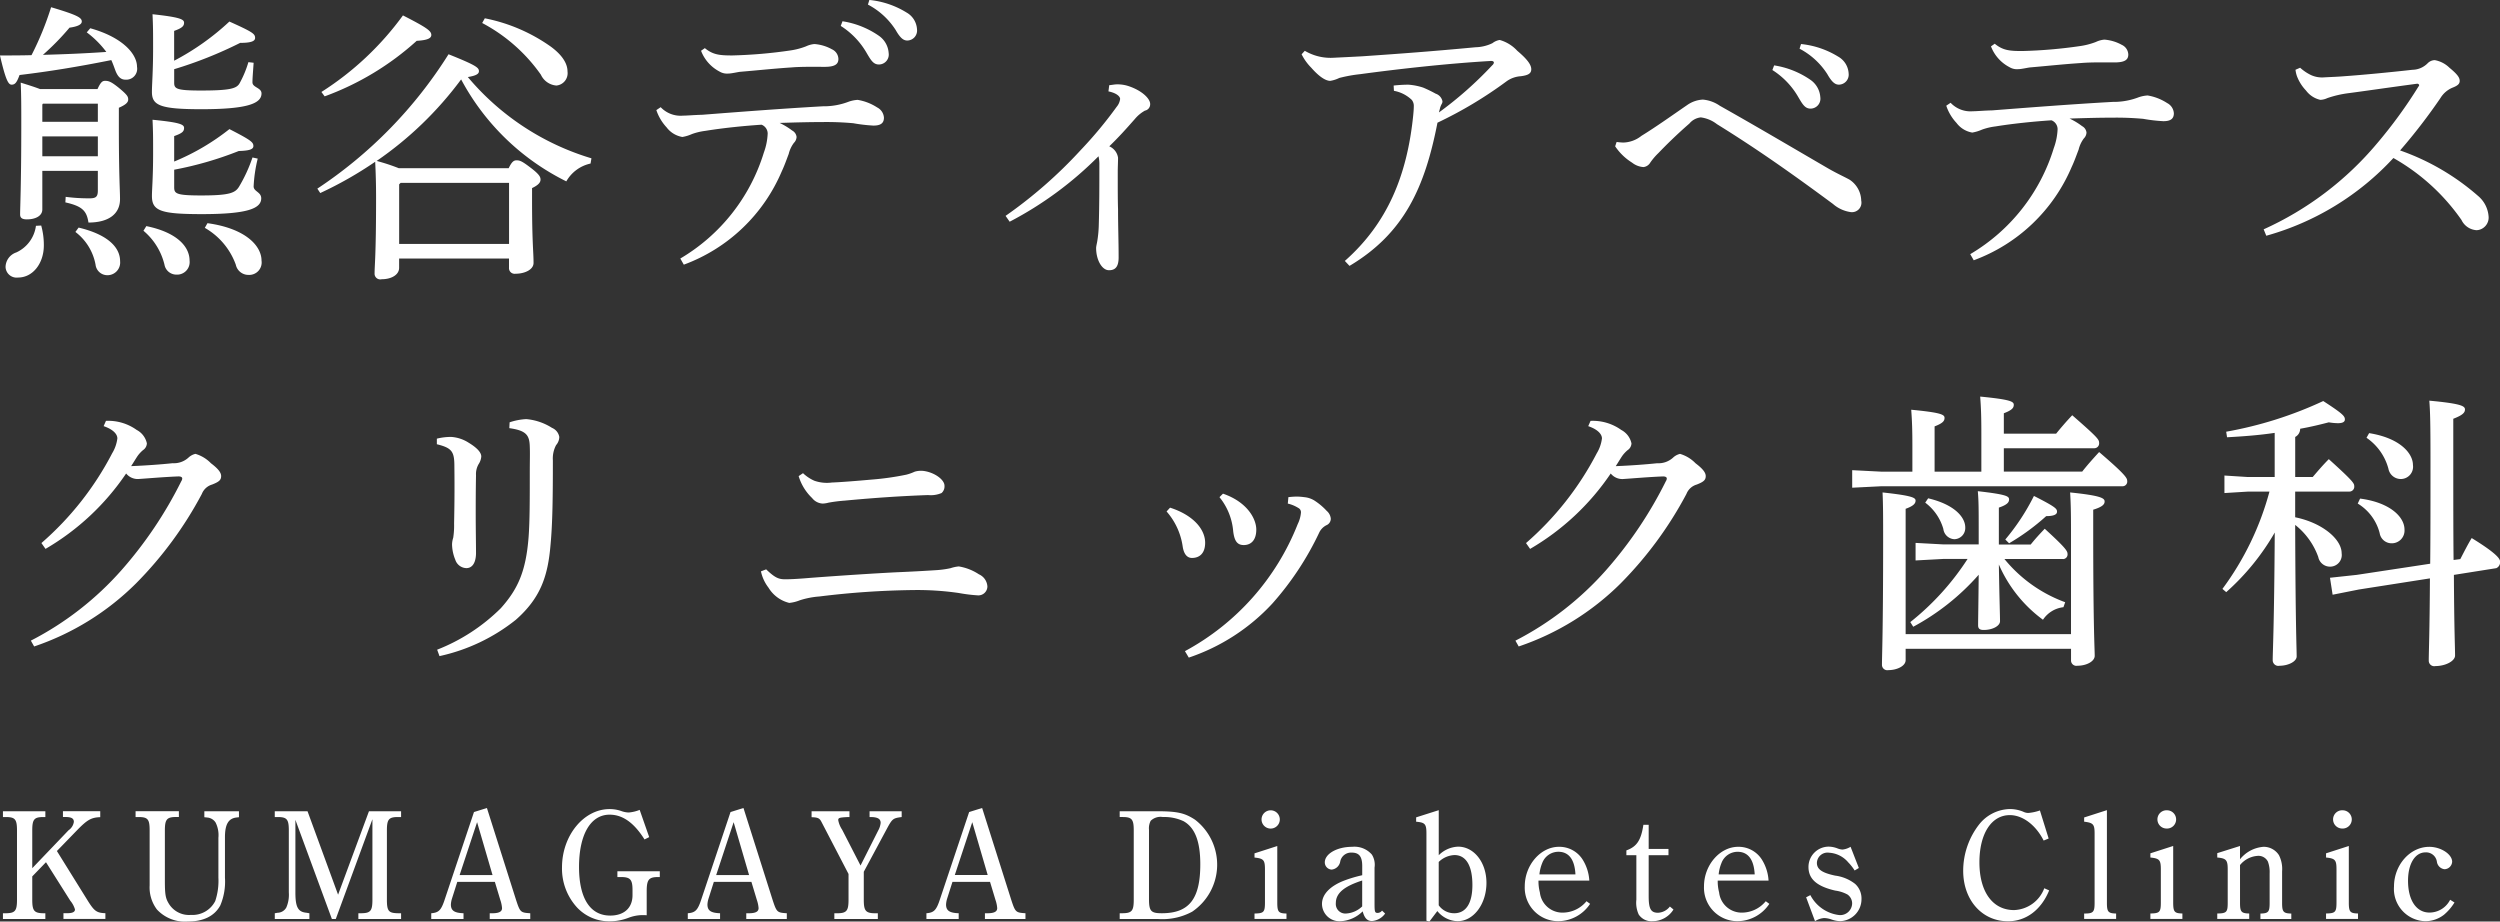
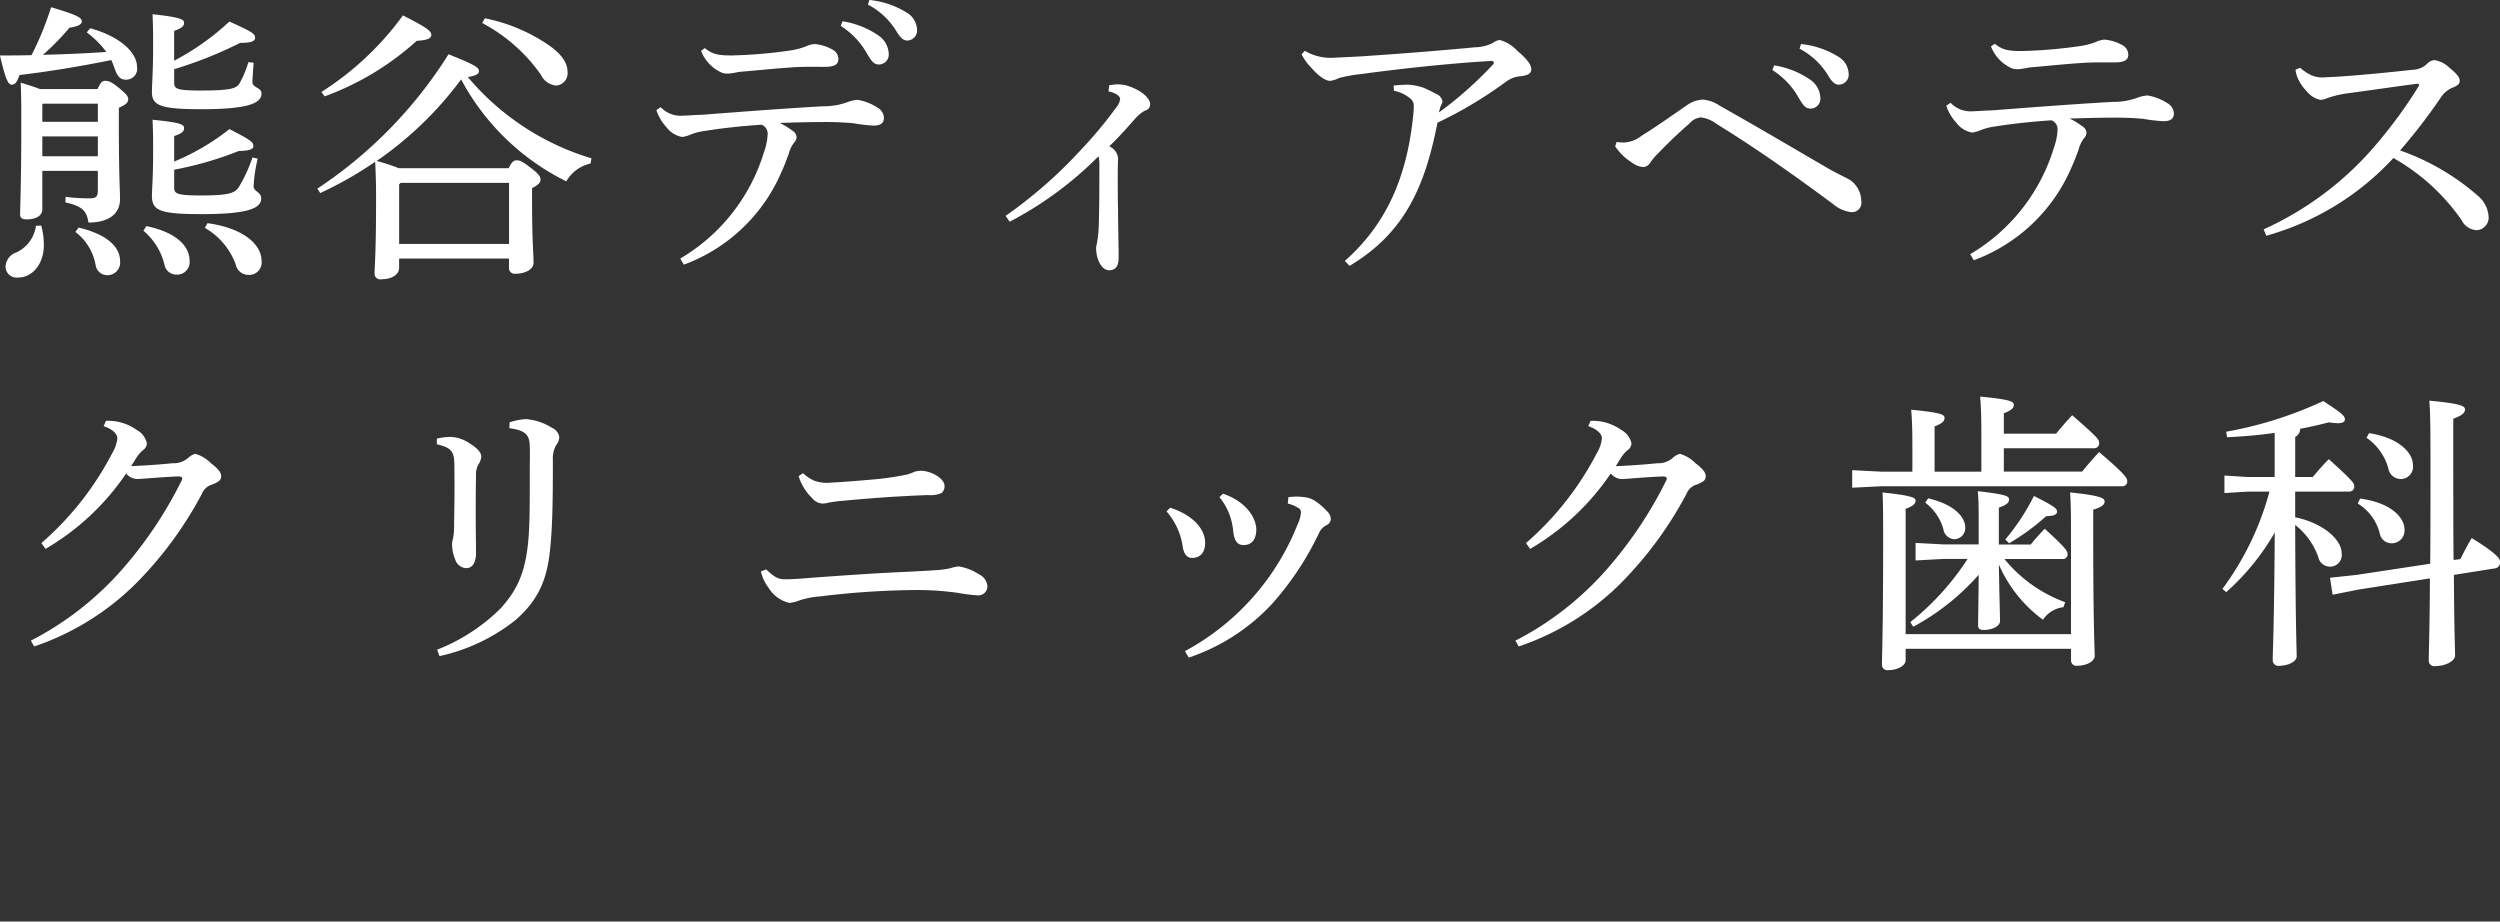
<svg xmlns="http://www.w3.org/2000/svg" id="logo01.svg" width="334.875" height="123.438" viewBox="0 0 334.875 123.438">
  <rect x="0" y="0" width="334.875" height="123.438" fill="#333333" stroke="none" />
  <defs>
    <style>
      .cls-1 {
        fill: #fff;
        fill-rule: evenodd;
      }
    </style>
  </defs>
  <path id="熊谷ディアベテス_クリニック歯科" data-name="熊谷ディアベテス クリニック歯科" class="cls-1" d="M72.089,64.741a12.837,12.837,0,0,1,2.623,2.622c-2.858.2-5.676,0.314-8.494,0.391a34.036,34.036,0,0,0,3.562-3.641c1.1-.154,1.644-0.429,1.644-0.822,0-.51-0.548-0.861-4.11-1.918a40.57,40.57,0,0,1-2.623,6.421c-1.409.04-2.819,0.04-4.228,0.04,0.783,3.364,1.135,3.913,1.566,3.913,0.47,0,.7-0.312,1.057-1.292,3.914-.469,7.79-1.095,12.291-2,0.2,0.432.352,0.865,0.509,1.294,0.352,0.978.783,1.33,1.409,1.33a1.463,1.463,0,0,0,1.527-1.721c0-1.722-1.918-3.953-6.263-5.169Zm-6.263,7.593c-0.822-.315-1.723-0.587-2.584-0.86,0.078,1.721.078,3.209,0.078,5.678,0,7.905-.157,11.037-0.157,11.976,0,0.47.274,0.663,0.9,0.663,1.174,0,2.075-.469,2.075-1.331V83.295h7.437v2.624c0,0.822-.235,1.054-1.1,1.054a23.72,23.72,0,0,1-3.21-.2l-0.039.743c2.27,0.508,2.858,1.136,3.092,2.7,2.74,0,4.228-1.178,4.228-3.133,0-1.291-.156-3.091-0.156-9.708V74.841c0.9-.393,1.252-0.708,1.252-1.1s-0.117-.626-1.252-1.567c-1.018-.823-1.37-0.941-1.84-0.941-0.352,0-.587.156-1.018,1.1H65.827Zm7.75,1.959v2.426H66.139V74.41l0.078-.117h7.359Zm0,4.383v2.661H66.139V78.676h7.437ZM83.794,64.545c1.1-.392,1.331-0.666,1.331-1.1,0-.466-0.626-0.743-4.227-1.133,0.078,1.722.078,2.308,0.078,4.617,0,3.056-.157,4.74-0.157,5.795,0,1.8,1.1,2.311,6.615,2.311,6.106,0,8.064-.743,8.064-2.113,0-.783-1.213-0.783-1.213-1.488,0-.588.078-1.412,0.157-2.623l-0.7-.08a13.982,13.982,0,0,1-1.174,2.821c-0.392.7-1.214,0.98-5.167,0.98-3.327,0-3.6-.238-3.6-1.059v-1.8A55.2,55.2,0,0,0,92.64,66.15c1.487,0,2-.237,2-0.664,0-.549-0.313-0.784-3.445-2.194a33.658,33.658,0,0,1-7.4,5.246V64.545Zm0,14.092c1.1-.39,1.331-0.626,1.331-1.1S84.5,76.8,80.9,76.446c0.078,1.683.078,2.268,0.078,4.5,0,3.287-.157,4.775-0.157,5.716,0,1.995,1.175,2.426,6.694,2.426,6.067,0,7.946-.741,7.946-2.115,0-.86-1.018-0.9-1.018-1.6a19.179,19.179,0,0,1,.548-3.72l-0.7-.154a20.22,20.22,0,0,1-1.8,3.911c-0.508.822-1.213,1.177-5.049,1.177-3.366,0-3.64-.237-3.64-1.1V83.138a46.74,46.74,0,0,0,8.651-2.505c1.448-.039,1.957-0.234,1.957-0.666,0-.508-0.313-0.783-3.21-2.268a30.727,30.727,0,0,1-7.4,4.346V78.637Zm4.11,12.29a9.321,9.321,0,0,1,4.149,4.931,1.727,1.727,0,0,0,1.722,1.371A1.665,1.665,0,0,0,95.5,95.313c0-1.96-2.114-4.308-7.242-5.012Zm-8.22.39A8.534,8.534,0,0,1,82.5,95.858a1.62,1.62,0,0,0,1.6,1.333,1.679,1.679,0,0,0,1.762-1.878c0-1.918-1.762-3.8-5.793-4.619Zm-14.4-.664a4.576,4.576,0,0,1-2.623,3.563,2.1,2.1,0,0,0-1.448,1.958,1.485,1.485,0,0,0,1.683,1.408c1.957,0,3.445-1.878,3.445-4.307a9.751,9.751,0,0,0-.352-2.658Zm5.284,0.823a7.1,7.1,0,0,1,2.7,4.383,1.589,1.589,0,0,0,1.527,1.41,1.7,1.7,0,0,0,1.761-1.878c0-1.919-1.761-3.6-5.558-4.5ZM113.9,82.942a27.012,27.012,0,0,0-2.975-.979,47.573,47.573,0,0,0,11.312-10.919A32.118,32.118,0,0,0,136.326,84.7a4.95,4.95,0,0,1,3.249-2.388l0.117-.7a34.6,34.6,0,0,1-16.557-10.886c1.213-.193,1.487-0.469,1.487-0.782,0-.472-0.352-0.783-4.071-2.27a59.469,59.469,0,0,1-17.575,18l0.391,0.59a51.036,51.036,0,0,0,7.359-4.189c0.078,1.6.118,3.014,0.118,4.813,0,7.79-.2,9.044-0.2,10.138a0.759,0.759,0,0,0,.939.784c1.37,0,2.349-.627,2.349-1.526V95.037h14.718v1.216a0.755,0.755,0,0,0,.861.82c1.253,0,2.427-.549,2.427-1.45,0-1.487-.2-2.7-0.2-8.454V85.6c0.822-.391,1.135-0.742,1.135-1.135,0-.353-0.156-0.7-1.291-1.566s-1.449-1.018-1.918-1.018c-0.353,0-.627.159-1.057,1.056H113.9Zm0.235,1.959h14.522v8.181H113.936V85.1Zm10.921-21.414a22.393,22.393,0,0,1,7.868,6.931A2.5,2.5,0,0,0,135,71.864a1.66,1.66,0,0,0,1.488-1.878c0-1.1-.744-2.232-2.231-3.329a22.964,22.964,0,0,0-8.847-3.8Zm-21.1,9.827a37.527,37.527,0,0,0,12.33-7.439c1.371-.078,1.958-0.315,1.958-0.783,0-.547-0.587-0.979-3.8-2.623a40.024,40.024,0,0,1-10.921,10.256Zm44.43,1.84a6.33,6.33,0,0,0,1.37,2.308,3.351,3.351,0,0,0,2.114,1.292,5.362,5.362,0,0,0,1.292-.394,8.3,8.3,0,0,1,1.8-.428c2.427-.391,5.128-0.664,7.516-0.822a1.281,1.281,0,0,1,.822,1.174,8.279,8.279,0,0,1-.509,2.544,24.949,24.949,0,0,1-11.195,14.208l0.47,0.822a22.813,22.813,0,0,0,13.113-12.486c0.352-.741.626-1.526,0.939-2.348a4.052,4.052,0,0,1,.7-1.488,1.179,1.179,0,0,0,.352-0.782,1.107,1.107,0,0,0-.587-0.861,9.591,9.591,0,0,0-1.683-1.021c2.544-.077,3.993-0.115,5.637-0.115a39.758,39.758,0,0,1,4.227.155,21.75,21.75,0,0,0,2.7.316c0.9,0,1.409-.274,1.409-1.057a1.649,1.649,0,0,0-.9-1.369,6.836,6.836,0,0,0-2.623-1.019,4.488,4.488,0,0,0-1.174.235,9.334,9.334,0,0,1-3.484.626c-5.558.315-11.117,0.745-16.127,1.134-1.292.04-2.075,0.119-2.623,0.119a3.662,3.662,0,0,1-2.975-1.135Zm5.989-7.948a5.248,5.248,0,0,0,2.466,2.78,1.965,1.965,0,0,0,1.174.274c0.431,0,1.253-.2,1.606-0.237,2.348-.193,4.462-0.428,6.85-0.584,1.37-.116,3.131-0.079,4.462-0.079,1.37,0,1.84-.355,1.84-1.056a1.466,1.466,0,0,0-.862-1.293,5.706,5.706,0,0,0-2.348-.706,3.33,3.33,0,0,0-1.135.312,9.634,9.634,0,0,1-2.114.55,63.623,63.623,0,0,1-7.75.666c-1.684,0-2.584-.08-3.68-0.98Zm18.711-3.328a10.426,10.426,0,0,1,3.366,3.446c0.666,1.134.979,1.722,1.762,1.722a1.328,1.328,0,0,0,1.292-1.525,3.054,3.054,0,0,0-1.292-2.309,11.682,11.682,0,0,0-4.893-1.958Zm3.64-2.857a9.822,9.822,0,0,1,3.719,3.406c0.665,1.172,1.1,1.408,1.566,1.408a1.335,1.335,0,0,0,1.292-1.487,2.751,2.751,0,0,0-1.41-2.269A11.631,11.631,0,0,0,176.92,60.4Zm32.218,11.625c1.135,0.235,1.565.706,1.565,1.018a2.022,2.022,0,0,1-.469,1.058,55.733,55.733,0,0,1-4.815,5.792,61.126,61.126,0,0,1-10.06,8.808l0.548,0.783a48.017,48.017,0,0,0,11.9-8.768,4.683,4.683,0,0,1,.117,1.215c0,2.544,0,5.362-.078,7.944a15.576,15.576,0,0,1-.2,2.193c-0.039.275-.157,0.706-0.157,0.938,0,1.606.783,2.976,1.723,2.976,0.822,0,1.291-.43,1.291-1.722,0-2.152-.078-4.229-0.078-6.458-0.039-1.176-.039-2.505-0.039-5.011,0-.587.039-1.251,0.039-1.881a1.98,1.98,0,0,0-1.174-1.526c1.331-1.291,2.27-2.346,3.444-3.679a4.765,4.765,0,0,1,1.332-1.1,0.864,0.864,0,0,0,.7-0.9c0-.666-1.018-1.76-2.9-2.387a4.739,4.739,0,0,0-1.526-.234c-0.313,0-.666.075-1.057,0.115Zm25.875-4.97a6.944,6.944,0,0,0,1.292,1.8c1.1,1.254,1.957,1.761,2.544,1.761a4.3,4.3,0,0,0,1.214-.389,19.342,19.342,0,0,1,2.818-.51c4.893-.663,11.43-1.409,17.341-1.758,0.352-.042.548,0.037,0.548,0.233a0.663,0.663,0,0,1-.235.352,50.079,50.079,0,0,1-7.124,6.3c0.039-.194.117-0.429,0.157-0.624a2.744,2.744,0,0,1,.234-0.548,0.621,0.621,0,0,0,.079-0.314,1.342,1.342,0,0,0-.9-1.02,17.529,17.529,0,0,0-1.683-.819,8.154,8.154,0,0,0-2-.392,19.043,19.043,0,0,0-1.957.117l0.039,0.707a4.67,4.67,0,0,1,2.388,1.212,1.269,1.269,0,0,1,.274.782c0,0.471-.04.864-0.079,1.292-0.822,8.1-3.484,14.485-9.159,19.5l0.626,0.664c7.359-4.384,10.1-10.569,11.782-19.181a55.56,55.56,0,0,0,9.277-5.56,3.665,3.665,0,0,1,1.879-.664c0.9-.118,1.409-0.314,1.409-0.938S265,68.3,263.705,67.206a5.059,5.059,0,0,0-2.348-1.446,2.128,2.128,0,0,0-.979.431,5.5,5.5,0,0,1-2.27.545c-5.833.548-10.06,0.862-15.188,1.213-1.488.082-3.171,0.16-3.953,0.2a6.767,6.767,0,0,1-3.719-.939Zm42,12.328a7.52,7.52,0,0,0,2.271,2.192,2.742,2.742,0,0,0,1.526.589,1.208,1.208,0,0,0,.9-0.589,8.351,8.351,0,0,1,1.1-1.29c0.9-.941,2.348-2.388,4.149-3.953a2.305,2.305,0,0,1,1.527-.823,4.455,4.455,0,0,1,2.152.9c5.246,3.251,9.826,6.46,15.541,10.687a4.6,4.6,0,0,0,2.387,1.1,1.269,1.269,0,0,0,1.409-1.528,3.439,3.439,0,0,0-1.565-2.816c-0.627-.353-1.683-0.823-2.9-1.527-4.775-2.779-9.551-5.6-14.483-8.377a4.687,4.687,0,0,0-2.271-.822,4,4,0,0,0-2.113.743c-2,1.371-4.189,2.937-6.107,4.111a4.068,4.068,0,0,1-2.427.9,7.619,7.619,0,0,1-.9-0.08Zm21.06-10.217a10.433,10.433,0,0,1,3.366,3.444c0.666,1.136.979,1.725,1.762,1.725A1.33,1.33,0,0,0,304.3,73.43a3.072,3.072,0,0,0-1.292-2.309,11.7,11.7,0,0,0-4.894-1.957Zm3.64-2.858a9.831,9.831,0,0,1,3.719,3.406c0.665,1.174,1.1,1.41,1.566,1.41a1.336,1.336,0,0,0,1.291-1.487,2.758,2.758,0,0,0-1.409-2.272,11.726,11.726,0,0,0-4.971-1.682Zm19.652,7.634a6.242,6.242,0,0,0,1.37,2.307,3.336,3.336,0,0,0,2.114,1.295,5.622,5.622,0,0,0,1.292-.392,8.146,8.146,0,0,1,1.8-.43c2.427-.39,5.128-0.664,7.516-0.822a1.283,1.283,0,0,1,.822,1.176,8.3,8.3,0,0,1-.509,2.543,24.973,24.973,0,0,1-11.195,14.211l0.47,0.82a22.818,22.818,0,0,0,13.113-12.487c0.352-.742.626-1.528,0.939-2.347a4.071,4.071,0,0,1,.7-1.491,1.172,1.172,0,0,0,.352-0.781,1.111,1.111,0,0,0-.587-0.861,9.275,9.275,0,0,0-1.683-1.018c2.544-.079,3.993-0.117,5.637-0.117a39.77,39.77,0,0,1,4.227.155,21.732,21.732,0,0,0,2.7.315c0.9,0,1.409-.273,1.409-1.058a1.652,1.652,0,0,0-.9-1.37,6.85,6.85,0,0,0-2.623-1.018,4.53,4.53,0,0,0-1.174.235,9.31,9.31,0,0,1-3.484.627c-5.558.313-11.117,0.745-16.127,1.134-1.292.037-2.075,0.12-2.623,0.12a3.657,3.657,0,0,1-2.975-1.137Zm5.989-7.947a5.233,5.233,0,0,0,2.466,2.779,1.938,1.938,0,0,0,1.175.276c0.43,0,1.252-.2,1.6-0.235,2.349-.2,4.463-0.434,6.85-0.589,1.371-.118,3.132-0.079,4.463-0.079,1.37,0,1.84-.353,1.84-1.056a1.475,1.475,0,0,0-.861-1.293,5.713,5.713,0,0,0-2.349-.706,3.325,3.325,0,0,0-1.135.316,9.715,9.715,0,0,1-2.114.548,64.01,64.01,0,0,1-7.751.664c-1.683,0-2.583-.078-3.679-0.979Zm40.79,3.133a3.871,3.871,0,0,0,.195.861,5.714,5.714,0,0,0,1.214,1.921,3.289,3.289,0,0,0,1.918,1.25,2.4,2.4,0,0,0,.939-0.234,14.133,14.133,0,0,1,2.9-.668c2.075-.273,4.971-0.7,9.081-1.253a0.275,0.275,0,0,1,.314.157,0.218,0.218,0,0,1-.079.2,62.441,62.441,0,0,1-5.558,7.634,42.793,42.793,0,0,1-15.188,11.507l0.352,0.86a36.511,36.511,0,0,0,17.028-10.412,27.7,27.7,0,0,1,9.12,8.3,2.4,2.4,0,0,0,2.036,1.369,1.694,1.694,0,0,0,1.6-1.76,3.98,3.98,0,0,0-1.448-2.858,31.78,31.78,0,0,0-10.413-6.065,76.558,76.558,0,0,0,5.4-7.008,3.443,3.443,0,0,1,1.644-1.409c0.7-.275.94-0.511,0.94-0.9,0-.428-0.274-0.857-1.371-1.761a3.758,3.758,0,0,0-1.957-1.017,1.36,1.36,0,0,0-.939.392,2.929,2.929,0,0,1-2.075.9c-3.131.353-6.811,0.7-9.12,0.861-0.9.079-2.153,0.117-2.74,0.157a3.555,3.555,0,0,1-1.723-.315,6.152,6.152,0,0,1-1.448-.98ZM65.043,147A35.383,35.383,0,0,0,78.7,138.542a50.757,50.757,0,0,0,8.808-11.978,2.1,2.1,0,0,1,1.37-1.252c0.9-.355,1.213-0.589,1.213-1.135,0-.471-0.391-0.979-1.37-1.724a4.773,4.773,0,0,0-2.075-1.253,2.042,2.042,0,0,0-.94.51,2.893,2.893,0,0,1-2.114.743c-1.487.156-3.562,0.314-5.558,0.391,0.313-.468.626-1.016,0.9-1.409a4.305,4.305,0,0,1,.7-0.742,1.131,1.131,0,0,0,.509-0.9,2.665,2.665,0,0,0-1.37-1.8,6.544,6.544,0,0,0-4.11-1.214l-0.313.708c1.37,0.468,1.84,1.132,1.84,1.642a5.027,5.027,0,0,1-.7,2,40.769,40.769,0,0,1-9.473,12.018l0.548,0.782a33.176,33.176,0,0,0,10.8-10.1,2,2,0,0,0,1.605.743c1.252-.079,3.405-0.273,5.4-0.351,0.352,0,.509.116,0.509,0.272a0.638,0.638,0,0,1-.117.353,54.96,54.96,0,0,1-8.025,11.938,41.515,41.515,0,0,1-12.135,9.436Zm53.943-27.087c2.074,0.507,2.348,1.016,2.348,3.011,0.04,3.408,0,5.563-.039,7.633a10.662,10.662,0,0,1-.117,1.88,3.077,3.077,0,0,0-.157.9,5.6,5.6,0,0,0,.431,2.035,1.611,1.611,0,0,0,1.487,1.135c0.744,0,1.253-.627,1.292-1.92,0-1.486-.039-3.249-0.039-5.4,0-1.371,0-2.817.039-5.129a2.644,2.644,0,0,1,.352-1.486,2.135,2.135,0,0,0,.353-1.017c0-.553-0.588-1.179-1.684-1.843a4.9,4.9,0,0,0-2.348-.78,7.876,7.876,0,0,0-1.918.232v0.745Zm0.352,28.379a24.835,24.835,0,0,0,10.216-4.856c3.289-2.895,4.306-5.791,4.659-10.058,0.274-2.9.313-6.458,0.313-11.312a3.815,3.815,0,0,1,.43-2.035,1.712,1.712,0,0,0,.431-1.095,1.617,1.617,0,0,0-.979-1.218,7.631,7.631,0,0,0-3.444-1.172,8.234,8.234,0,0,0-2.231.429l-0.04.783c2.271,0.315,2.7.942,2.741,2.468,0.039,0.977,0,1.8,0,3.444,0,3.758,0,6.5-.157,8.65-0.352,4.62-1.448,7.01-3.719,9.552a25.047,25.047,0,0,1-8.533,5.56Zm48.11-24.112a6.723,6.723,0,0,0,1.8,2.936,1.907,1.907,0,0,0,1.448.744,3.639,3.639,0,0,0,.744-0.12,20.039,20.039,0,0,1,2.152-.274c4.15-.39,7.79-0.627,11.2-0.745a3.676,3.676,0,0,0,1.8-.273,1.184,1.184,0,0,0,.392-0.977c0-.864-1.488-1.88-2.975-2a3.034,3.034,0,0,0-1.018.118,6.311,6.311,0,0,1-1.1.394,36.877,36.877,0,0,1-4.7.666c-2.152.193-4.149,0.348-5.284,0.39a5.093,5.093,0,0,1-2.348-.235,5.278,5.278,0,0,1-1.527-1.017Zm-5.05,12.76a5.437,5.437,0,0,0,1.018,2.192,4.483,4.483,0,0,0,2.779,2.035,5.2,5.2,0,0,0,1.409-.353,11.169,11.169,0,0,1,2.623-.51,111.672,111.672,0,0,1,12.6-.86,38.7,38.7,0,0,1,6.107.4,21.289,21.289,0,0,0,2.466.308,1.21,1.21,0,0,0,1.331-1.172,1.9,1.9,0,0,0-1.135-1.645,6.9,6.9,0,0,0-2.7-1.057,4.928,4.928,0,0,0-1.1.236,12.692,12.692,0,0,1-2.035.271c-1.174.078-3.288,0.2-5.206,0.276-3.053.156-7.32,0.432-11.43,0.741-1.37.119-2.584,0.2-3.484,0.2-0.861,0-1.37-.2-2.544-1.332ZM223.817,127a8.338,8.338,0,0,1,1.84,4.58c0.156,1.293.548,1.837,1.409,1.837,1.018,0,1.683-.7,1.683-2.073,0-1.409-1.174-3.679-4.462-4.813Zm-7.085,1.917a9.048,9.048,0,0,1,2.153,4.658c0.156,1.095.626,1.568,1.252,1.568,0.979,0,1.762-.59,1.762-2.036,0-1.763-1.527-3.679-4.7-4.7Zm2.975,19.575a26.96,26.96,0,0,0,11.195-7.243,39.942,39.942,0,0,0,6.3-9.553,2.155,2.155,0,0,1,.94-0.937,0.942,0.942,0,0,0,.587-0.861,1.544,1.544,0,0,0-.548-1.059,8.492,8.492,0,0,0-1.683-1.409,3.115,3.115,0,0,0-1.331-.43,7.925,7.925,0,0,0-1.018-.078,10.553,10.553,0,0,0-1.1.078l-0.079.862a4.575,4.575,0,0,1,1.41.586,0.636,0.636,0,0,1,.352.624,4.315,4.315,0,0,1-.43,1.528,33.146,33.146,0,0,1-15.11,17.028ZM263.9,147a35.386,35.386,0,0,0,13.662-8.455,50.774,50.774,0,0,0,8.807-11.978,2.1,2.1,0,0,1,1.37-1.252c0.9-.355,1.213-0.589,1.213-1.135,0-.471-0.391-0.979-1.37-1.724a4.776,4.776,0,0,0-2.074-1.253,2.043,2.043,0,0,0-.94.51,2.892,2.892,0,0,1-2.113.743c-1.488.156-3.563,0.314-5.559,0.391,0.313-.468.626-1.016,0.9-1.409a4.308,4.308,0,0,1,.7-0.742,1.131,1.131,0,0,0,.509-0.9,2.665,2.665,0,0,0-1.37-1.8,6.545,6.545,0,0,0-4.11-1.214l-0.313.708c1.37,0.468,1.839,1.132,1.839,1.642a5.037,5.037,0,0,1-.7,2,40.766,40.766,0,0,1-9.473,12.018l0.548,0.782a33.172,33.172,0,0,0,10.8-10.1,2,2,0,0,0,1.6.743c1.253-.079,3.406-0.273,5.4-0.351,0.353,0,.509.116,0.509,0.272a0.64,0.64,0,0,1-.117.353,54.961,54.961,0,0,1-8.025,11.938,41.523,41.523,0,0,1-12.134,9.436Zm72.888-11.705a0.619,0.619,0,0,0,.626-0.7c0-.391-0.313-0.862-3.053-3.364-0.744.781-1.252,1.331-1.879,2.114h-4.266V128.4c1.174-.393,1.369-0.744,1.369-1.1,0-.43-0.391-0.665-4.188-1.1,0.118,1.334.118,2.505,0.118,5.246v1.881h-4.776l-3.679-.2v2.351l3.679-.2h3.288a35.1,35.1,0,0,1-7.672,8.457l0.391,0.626a31.536,31.536,0,0,0,8.769-6.968c-0.039,4.307-.079,5.99-0.079,6.772,0,0.433.2,0.625,0.744,0.625,1.213,0,2.192-.548,2.192-1.173,0-.782-0.078-2.779-0.156-7.595a18.127,18.127,0,0,0,5.91,7.4,3.791,3.791,0,0,1,2.741-1.681l0.234-.666a18.853,18.853,0,0,1-8.142-5.794h7.829Zm-21.059,10.062V128.56c1.1-.394,1.331-0.743,1.331-1.1,0-.39-0.47-0.663-4.424-1.092,0.079,1.6.079,3.481,0.079,6.456,0,12.172-.157,15.305-0.157,16.6a0.719,0.719,0,0,0,.861.745c1.135,0,2.31-.546,2.31-1.329v-1.529h22.155v1.529a0.719,0.719,0,0,0,.861.741c1.214,0,2.31-.586,2.31-1.33,0-.94-0.2-3.678-0.2-16.833v-2.738c1.292-.393,1.527-0.745,1.527-1.1,0-.43-0.431-0.782-4.619-1.211,0.078,1.289.117,2.425,0.117,5.164v13.819H315.731ZM328.883,118.5v-2.738c1.135-.431,1.331-0.744,1.331-1.135,0-.43-0.431-0.706-4.5-1.1,0.118,1.565.157,2.779,0.157,4.932v5.126h-6.263v-6.065c1.135-.435,1.331-0.746,1.331-1.136,0-.43-0.392-0.706-4.462-1.095,0.117,1.565.156,2.778,0.156,4.931v3.365h-4.149l-3.914-.2v2.349l3.914-.195h32.333a0.627,0.627,0,0,0,.587-0.743c0-.352-0.274-0.862-3.758-3.838-0.822.9-1.566,1.723-2.27,2.623H328.883v-3.133h12.135a0.653,0.653,0,0,0,.626-0.742c0-.429-0.235-0.744-3.6-3.679-0.783.823-1.488,1.644-2.153,2.465h-7.007Zm-10.53,9.238a6.7,6.7,0,0,1,2.427,3.524,1.565,1.565,0,0,0,1.488,1.371,1.5,1.5,0,0,0,1.448-1.567c0-1.41-1.487-3.092-4.971-3.913Zm11.234,5.442a29.97,29.97,0,0,0,4.972-3.64c1.057,0,1.448-.234,1.448-0.589,0-.39-0.156-0.625-3.092-2.114a29.453,29.453,0,0,1-3.836,5.834Zm38.324-6.927h7.281a0.654,0.654,0,0,0,.627-0.743c0-.355-0.157-0.668-3.406-3.6-0.783.782-1.448,1.564-2.153,2.388h-2.349v-5.361a1.243,1.243,0,0,0,.666-1.1c1.331-.233,2.623-0.545,3.836-0.86a8,8,0,0,0,1.213.116c0.666,0,.94-0.191.94-0.5,0-.435-0.235-0.744-2.9-2.468a52.42,52.42,0,0,1-13,4.109l0.117,0.744c2.114-.116,4.267-0.272,6.38-0.588v5.913h-3.6l-3.131-.2v2.347l3.131-.193h2.9a38.715,38.715,0,0,1-6.3,13.033l0.509,0.433a32.01,32.01,0,0,0,6.5-7.986c-0.078,12.72-.274,15.891-0.274,17.145a0.761,0.761,0,0,0,.94.7c1.1,0,2.27-.546,2.27-1.252,0-1.018-.157-4.032-0.2-17.613a9.566,9.566,0,0,1,3.093,4.3,1.6,1.6,0,0,0,1.526,1.291,1.561,1.561,0,0,0,1.605-1.8c0-1.877-2.583-4.072-6.224-4.814v-3.443Zm8.26,11.155-3.6.389,0.352,2.273,3.523-.7,9.512-1.489c-0.039,7.516-.157,9.746-0.157,11a0.735,0.735,0,0,0,.9.744c1.332,0,2.623-.665,2.623-1.412,0-1.138-.117-3.325-0.156-10.8l5.675-.9a0.868,0.868,0,0,0,.509-0.9c0-.316-0.352-1.02-3.8-3.135-0.548.9-1.057,1.921-1.526,2.819l-0.9.119c-0.04-3.406-.04-7.789-0.04-13.429V116.5c1.331-.509,1.566-0.86,1.566-1.25,0-.471-0.587-0.786-4.775-1.175,0.117,1.524.156,3.129,0.156,8.064,0,5.791,0,10.254-.039,13.777Zm1.292-18.36A7.288,7.288,0,0,1,380.4,123.2a1.686,1.686,0,0,0,1.6,1.369,1.643,1.643,0,0,0,1.683-1.879c0-1.525-1.683-3.6-5.871-4.266Zm-1.175,8.81a6.524,6.524,0,0,1,2.936,3.952,1.616,1.616,0,0,0,1.566,1.37,1.707,1.707,0,0,0,1.761-1.84c0-1.723-2-3.642-5.95-4.148Z" transform="translate(-60.469 -60.406)" />
-   <path id="KUMAGAYA_Diabetes_Clinic" data-name="KUMAGAYA Diabetes Clinic" class="cls-1" d="M68.09,174.4l2.653-2.735c1.4-1.441,1.921-1.754,3.154-1.8v-0.795H68.9v0.776h0.376c0.773,0,1.086.206,1.086,0.646a1.638,1.638,0,0,1-.71,1.126L64.79,176.7v-5.055c0-1.485.251-1.795,1.483-1.795h0.272v-0.776H60.863v0.776h0.4c1.233,0,1.483.31,1.483,1.795v9.274c0,1.5-.251,1.8-1.483,1.818h-0.4v0.77h5.681v-0.77H66.273c-1.232-.022-1.483-0.334-1.483-1.818V177.8l1.838-1.9,3.258,5.159a3.2,3.2,0,0,1,.626,1.171c0,0.333-.334.5-1.044,0.5h-0.5v0.77h5.618v-0.77c-1.169-.044-1.483-0.272-2.36-1.673Zm10.54-4.551h0.4c1.253,0,1.483.31,1.483,1.795V179a4.907,4.907,0,0,0,.982,3.238,5.105,5.105,0,0,0,4.115,1.607c2.109,0,3.592-.731,4.365-2.15a8.156,8.156,0,0,0,.627-3.717v-5.412c0-1.735.459-2.507,1.5-2.651l0.376-.043v-0.795H87.841v0.795l0.4,0.043a1.467,1.467,0,0,1,1.107.668,3.764,3.764,0,0,1,.376,2.047v5.348A8.531,8.531,0,0,1,89.3,181.1a3.415,3.415,0,0,1-3.258,1.859,3.166,3.166,0,0,1-3.029-1.628c-0.376-.651-0.459-1.193-0.459-2.966v-6.726c0-1.46.251-1.795,1.5-1.795h0.376v-0.776H78.63v0.776Zm35.561-.776h-4.3l-4.136,11.177-4.093-11.177H97.274v0.776h0.4c1.232,0,1.483.31,1.483,1.795v8.313a4.288,4.288,0,0,1-.334,2.005,1.37,1.37,0,0,1-1.17.709l-0.376.065v0.77h4.636v-0.77l-0.375-.065c-1.149-.1-1.5-0.752-1.5-2.714v-9.733l4.887,13.282h0.522l4.908-13.366v10.778c0,1.5-.25,1.8-1.483,1.818h-0.4v0.77h5.722v-0.77h-0.417c-1.253-.022-1.483-0.293-1.483-1.818v-9.274c0-1.485.25-1.795,1.483-1.795h0.417v-0.776Zm9.766,0.107-3.884,11.613c-0.5,1.544-.815,1.859-1.838,1.943v0.77h4.323v-0.77c-1.232-.044-1.692-0.355-1.692-1.171a3.076,3.076,0,0,1,.146-0.793l0.71-2.237h5.034l0.731,2.424a4.271,4.271,0,0,1,.23,1.086c0,0.462-.376.669-1.191,0.691h-0.459v0.77h5.43v-0.77c-1.3-.084-1.357-0.127-1.9-1.777l-3.906-12.322Zm-1.921,8.438,2.339-7.082,2.068,7.082h-4.407Zm24.116-8.73a4.884,4.884,0,0,1-1.482.353,3.211,3.211,0,0,1-.9-0.168,4.674,4.674,0,0,0-1.651-.289c-3.467,0-6.37,3.551-6.37,7.809A7.7,7.7,0,0,0,137.8,182a5.891,5.891,0,0,0,4.323,1.817,7.064,7.064,0,0,0,2.549-.478,5.363,5.363,0,0,1,1.858-.355c0.126,0,.314,0,0.564.021v-3.218c0-1.564.293-1.9,1.525-1.9h0.23v-0.772h-5.681v0.772h0.48c1.253,0,1.546.337,1.546,1.754v0.669c0,1.713-1.128,2.737-2.987,2.737-2.694,0-4.177-2.319-4.177-6.517,0-4.321,1.545-7,4.093-7,1.755,0,3.279,1.086,4.679,3.32l0.627-.313Zm12.17,0.292-3.885,11.613c-0.5,1.544-.815,1.859-1.838,1.943v0.77h4.323v-0.77c-1.232-.044-1.691-0.355-1.691-1.171a3.034,3.034,0,0,1,.146-0.793l0.71-2.237h5.034l0.731,2.424a4.3,4.3,0,0,1,.229,1.086c0,0.462-.376.669-1.19,0.691h-0.46v0.77h5.431v-0.77c-1.295-.084-1.358-0.127-1.9-1.777l-3.906-12.322Zm-1.922,8.438,2.34-7.082,2.067,7.082H156.4Zm19.773-.439,3.007-5.6c0.815-1.524.877-1.565,2.068-1.73v-0.776h-4.3v0.776h0.084c0.982,0,1.4.228,1.4,0.791a2.691,2.691,0,0,1-.334,1.025l-2.36,4.679-2.465-4.8a3.432,3.432,0,0,1-.522-1.274c0-.314.146-0.355,1.212-0.417h0.292v-0.776h-5.075v0.795c0.9,0.024,1.086.146,1.357,0.69l3.593,6.913v3.447c0,1.484-.251,1.8-1.483,1.818h-0.418v0.77h5.827v-0.77h-0.4c-1.233-.022-1.483-0.334-1.483-1.818v-3.739Zm14.112-8L186.4,180.792c-0.5,1.544-.814,1.859-1.837,1.943v0.77h4.323v-0.77c-1.232-.044-1.692-0.355-1.692-1.171a3.076,3.076,0,0,1,.146-0.793l0.71-2.237h5.034l0.731,2.424a4.271,4.271,0,0,1,.23,1.086c0,0.462-.376.669-1.191,0.691H192.4v0.77h5.43v-0.77c-1.295-.084-1.357-0.127-1.9-1.777l-3.905-12.322Zm-1.921,8.438,2.339-7.082,2.068,7.082h-4.407Zm22.087-8.545v0.776h0.4c1.232,0,1.483.31,1.483,1.795v9.274c0,1.5-.251,1.8-1.483,1.818h-0.4v0.77h5.117a8.354,8.354,0,0,0,4.595-.98,7.6,7.6,0,0,0,.376-12.323c-1.379-.9-2.36-1.13-5.138-1.13h-4.95Zm3.926,2.488a2.165,2.165,0,0,1,.23-1.212,1.894,1.894,0,0,1,1.63-.5,6.029,6.029,0,0,1,2.777.562c1.525,0.858,2.235,2.717,2.235,5.764,0,4.658-1.5,6.561-5.159,6.561-1.441,0-1.713-.272-1.713-1.9V171.56Zm17.183,2.171-3.05.983v0.562c1.232,0.127,1.4.335,1.4,1.612v4.4c0,1.317-.168,1.463-1.4,1.485v0.729h4.282v-0.729c-1.065-.022-1.232-0.21-1.232-1.485v-7.56Zm-0.919-4.783a1.223,1.223,0,0,0,0,2.445A1.223,1.223,0,1,0,230.641,168.948Zm14.95,13.432a0.741,0.741,0,0,1-.585.311c-0.376,0-.417-0.146-0.417-1.274v-4.8a2.553,2.553,0,0,0-.355-1.736,3.092,3.092,0,0,0-2.653-1.044c-2.026,0-3.655.939-3.655,2.087a0.969,0.969,0,0,0,.919.965,1.3,1.3,0,0,0,1.149-1.089,1.481,1.481,0,0,1,1.524-1.189c1,0,1.421.521,1.421,1.8v1.231a17.747,17.747,0,0,0-2.34.689c-1.942.732-3.049,1.858-3.049,3.151a2.343,2.343,0,0,0,2.486,2.322A4.542,4.542,0,0,0,243,182.482c0.251,0.918.606,1.295,1.254,1.295a2.386,2.386,0,0,0,1.754-1Zm-2.652-.565a3.394,3.394,0,0,1-2.235.961,1.281,1.281,0,0,1-1.3-1.4c0-1.318,1.086-2.233,3.53-3.026v3.466ZM253,182.442a3.607,3.607,0,0,0,2.715,1.357c2.151,0,3.864-2.3,3.864-5.138,0-2.713-1.65-4.845-3.8-4.845a3.856,3.856,0,0,0-2.59,1.147v-6.034l-3.028.962v0.584c1.19,0.1,1.379.31,1.379,1.566v11.7l0.4,0.1Zm0.187-6.579a3.213,3.213,0,0,1,2.11-.921c1.546,0,2.4,1.424,2.4,4.011,0,2.444-.856,3.782-2.444,3.782a2.532,2.532,0,0,1-2.068-1.066v-5.806Zm20.171,2.506a5.938,5.938,0,0,0-.919-2.86,3.69,3.69,0,0,0-3.154-1.673c-2.444,0-4.574,2.444-4.574,5.286a4.482,4.482,0,0,0,4.511,4.677,5.156,5.156,0,0,0,4.24-2.322l-0.48-.354a4.143,4.143,0,0,1-3.133,1.528,3.037,3.037,0,0,1-3.112-2.7,5.821,5.821,0,0,1-.188-1.587h6.809Zm-6.684-.835a5.389,5.389,0,0,1,.376-1.525A2.316,2.316,0,0,1,269.2,174.5c1.379,0,2.193.984,2.3,3.031h-4.825Zm14.636-2.571h2.652v-0.837h-2.652V170.89H280.6c-0.314,2.066-.878,2.926-2.277,3.426v0.647h1.337v5.954a3.783,3.783,0,0,0,.313,1.984,2.047,2.047,0,0,0,1.88.9,3.3,3.3,0,0,0,2.778-1.566l-0.481-.4a2.124,2.124,0,0,1-1.587.835c-0.961,0-1.253-.52-1.253-2.214v-5.493Zm16.057,3.406a5.938,5.938,0,0,0-.919-2.86,3.689,3.689,0,0,0-3.154-1.673c-2.444,0-4.574,2.444-4.574,5.286a4.482,4.482,0,0,0,4.511,4.677,5.156,5.156,0,0,0,4.24-2.322l-0.48-.354a4.142,4.142,0,0,1-3.133,1.528,3.037,3.037,0,0,1-3.112-2.7,5.821,5.821,0,0,1-.188-1.587h6.809Zm-6.684-.835a5.389,5.389,0,0,1,.376-1.525,2.316,2.316,0,0,1,2.152-1.506c1.378,0,2.193.984,2.3,3.031h-4.825ZM302.4,180.6l1.19,3.195a2.693,2.693,0,0,1,1.233-.418,3.462,3.462,0,0,1,.9.165,3.749,3.749,0,0,0,1.232.253,2.943,2.943,0,0,0,2.861-2.967,2.623,2.623,0,0,0-.856-2.026,5.462,5.462,0,0,0-2.673-1.107c-1.776-.378-2.444-0.856-2.444-1.712a1.424,1.424,0,0,1,1.629-1.357,3.634,3.634,0,0,1,2.569,1.293,6.322,6.322,0,0,1,.856,1.089l0.564-.334-1.107-2.842a2.579,2.579,0,0,1-1.086.374,2.172,2.172,0,0,1-.689-0.165,3.474,3.474,0,0,0-1.128-.229,2.72,2.72,0,0,0-2.736,2.737c0,1.6,1.128,2.589,3.593,3.153a4.777,4.777,0,0,1,1.629.523,1.458,1.458,0,0,1,.626,1.211,1.6,1.6,0,0,1-1.713,1.545,5.012,5.012,0,0,1-3.884-2.675Zm31.9-1.214a4.494,4.494,0,0,1-4.052,2.925c-2.861,0-4.636-2.445-4.636-6.392,0-3.841,1.608-6.328,4.072-6.328,1.734,0,3.488,1.337,4.532,3.409l0.669-.275-1.17-3.76a6.2,6.2,0,0,1-1.545.335,1.506,1.506,0,0,1-.689-0.166,4.686,4.686,0,0,0-1.817-.355,5.39,5.39,0,0,0-4.094,2.066,10.126,10.126,0,0,0-2.131,6.2c0,3.927,2.528,6.765,6,6.765,2.423,0,4.448-1.524,5.514-4.134Zm8.39-10.461-3.05.981v0.565c1.212,0.145,1.4.351,1.4,1.566v9.314c0,1.233-.188,1.421-1.337,1.421h-0.063v0.729h4.282v-0.729c-1.065-.022-1.232-0.231-1.232-1.421V168.929Zm8.873,4.8-3.05.983v0.562c1.233,0.127,1.4.335,1.4,1.612v4.4c0,1.317-.167,1.463-1.4,1.485v0.729H352.8v-0.729c-1.065-.022-1.232-0.21-1.232-1.485v-7.56Zm-0.919-4.783a1.223,1.223,0,0,0,0,2.445A1.223,1.223,0,1,0,350.645,168.948Zm9.875,4.783-3.049.96v0.585c1.19,0.107,1.4.335,1.4,1.567v4.512c0,1.253-.167,1.4-1.4,1.421v0.729h4.281v-0.729c-1.065-.022-1.232-0.231-1.232-1.421V176.28a3.322,3.322,0,0,1,2.4-1.233,1.413,1.413,0,0,1,1.337.774,4.041,4.041,0,0,1,.23,1.562v3.972c0,1.211-.168,1.4-1.233,1.421v0.729h4.136v-0.729c-1.065-.022-1.233-0.231-1.233-1.421v-4.219a4.113,4.113,0,0,0-.417-2.173,2.424,2.424,0,0,0-2.068-1.127,4.462,4.462,0,0,0-3.154,1.673v-1.778Zm14.573,0-3.05.983v0.562c1.233,0.127,1.4.335,1.4,1.612v4.4c0,1.317-.167,1.463-1.4,1.485v0.729h4.282v-0.729c-1.065-.022-1.232-0.21-1.232-1.485v-7.56Zm-0.919-4.783a1.223,1.223,0,0,0,0,2.445A1.223,1.223,0,1,0,374.174,168.948Zm14.491,11.988a3.107,3.107,0,0,1-2.757,1.715c-1.775,0-2.882-1.652-2.882-4.263,0-2.275.94-3.8,2.339-3.8a1.464,1.464,0,0,1,1.525,1.235,1.171,1.171,0,0,0,1.023,1.022,1.063,1.063,0,0,0,1.024-1c0-1-1.5-2-3.071-2-2.569,0-4.72,2.423-4.72,5.327a4.322,4.322,0,0,0,4.177,4.636,4.09,4.09,0,0,0,2.507-.857,6.8,6.8,0,0,0,1.42-1.651Z" transform="translate(-60.469 -60.406)" />
</svg>